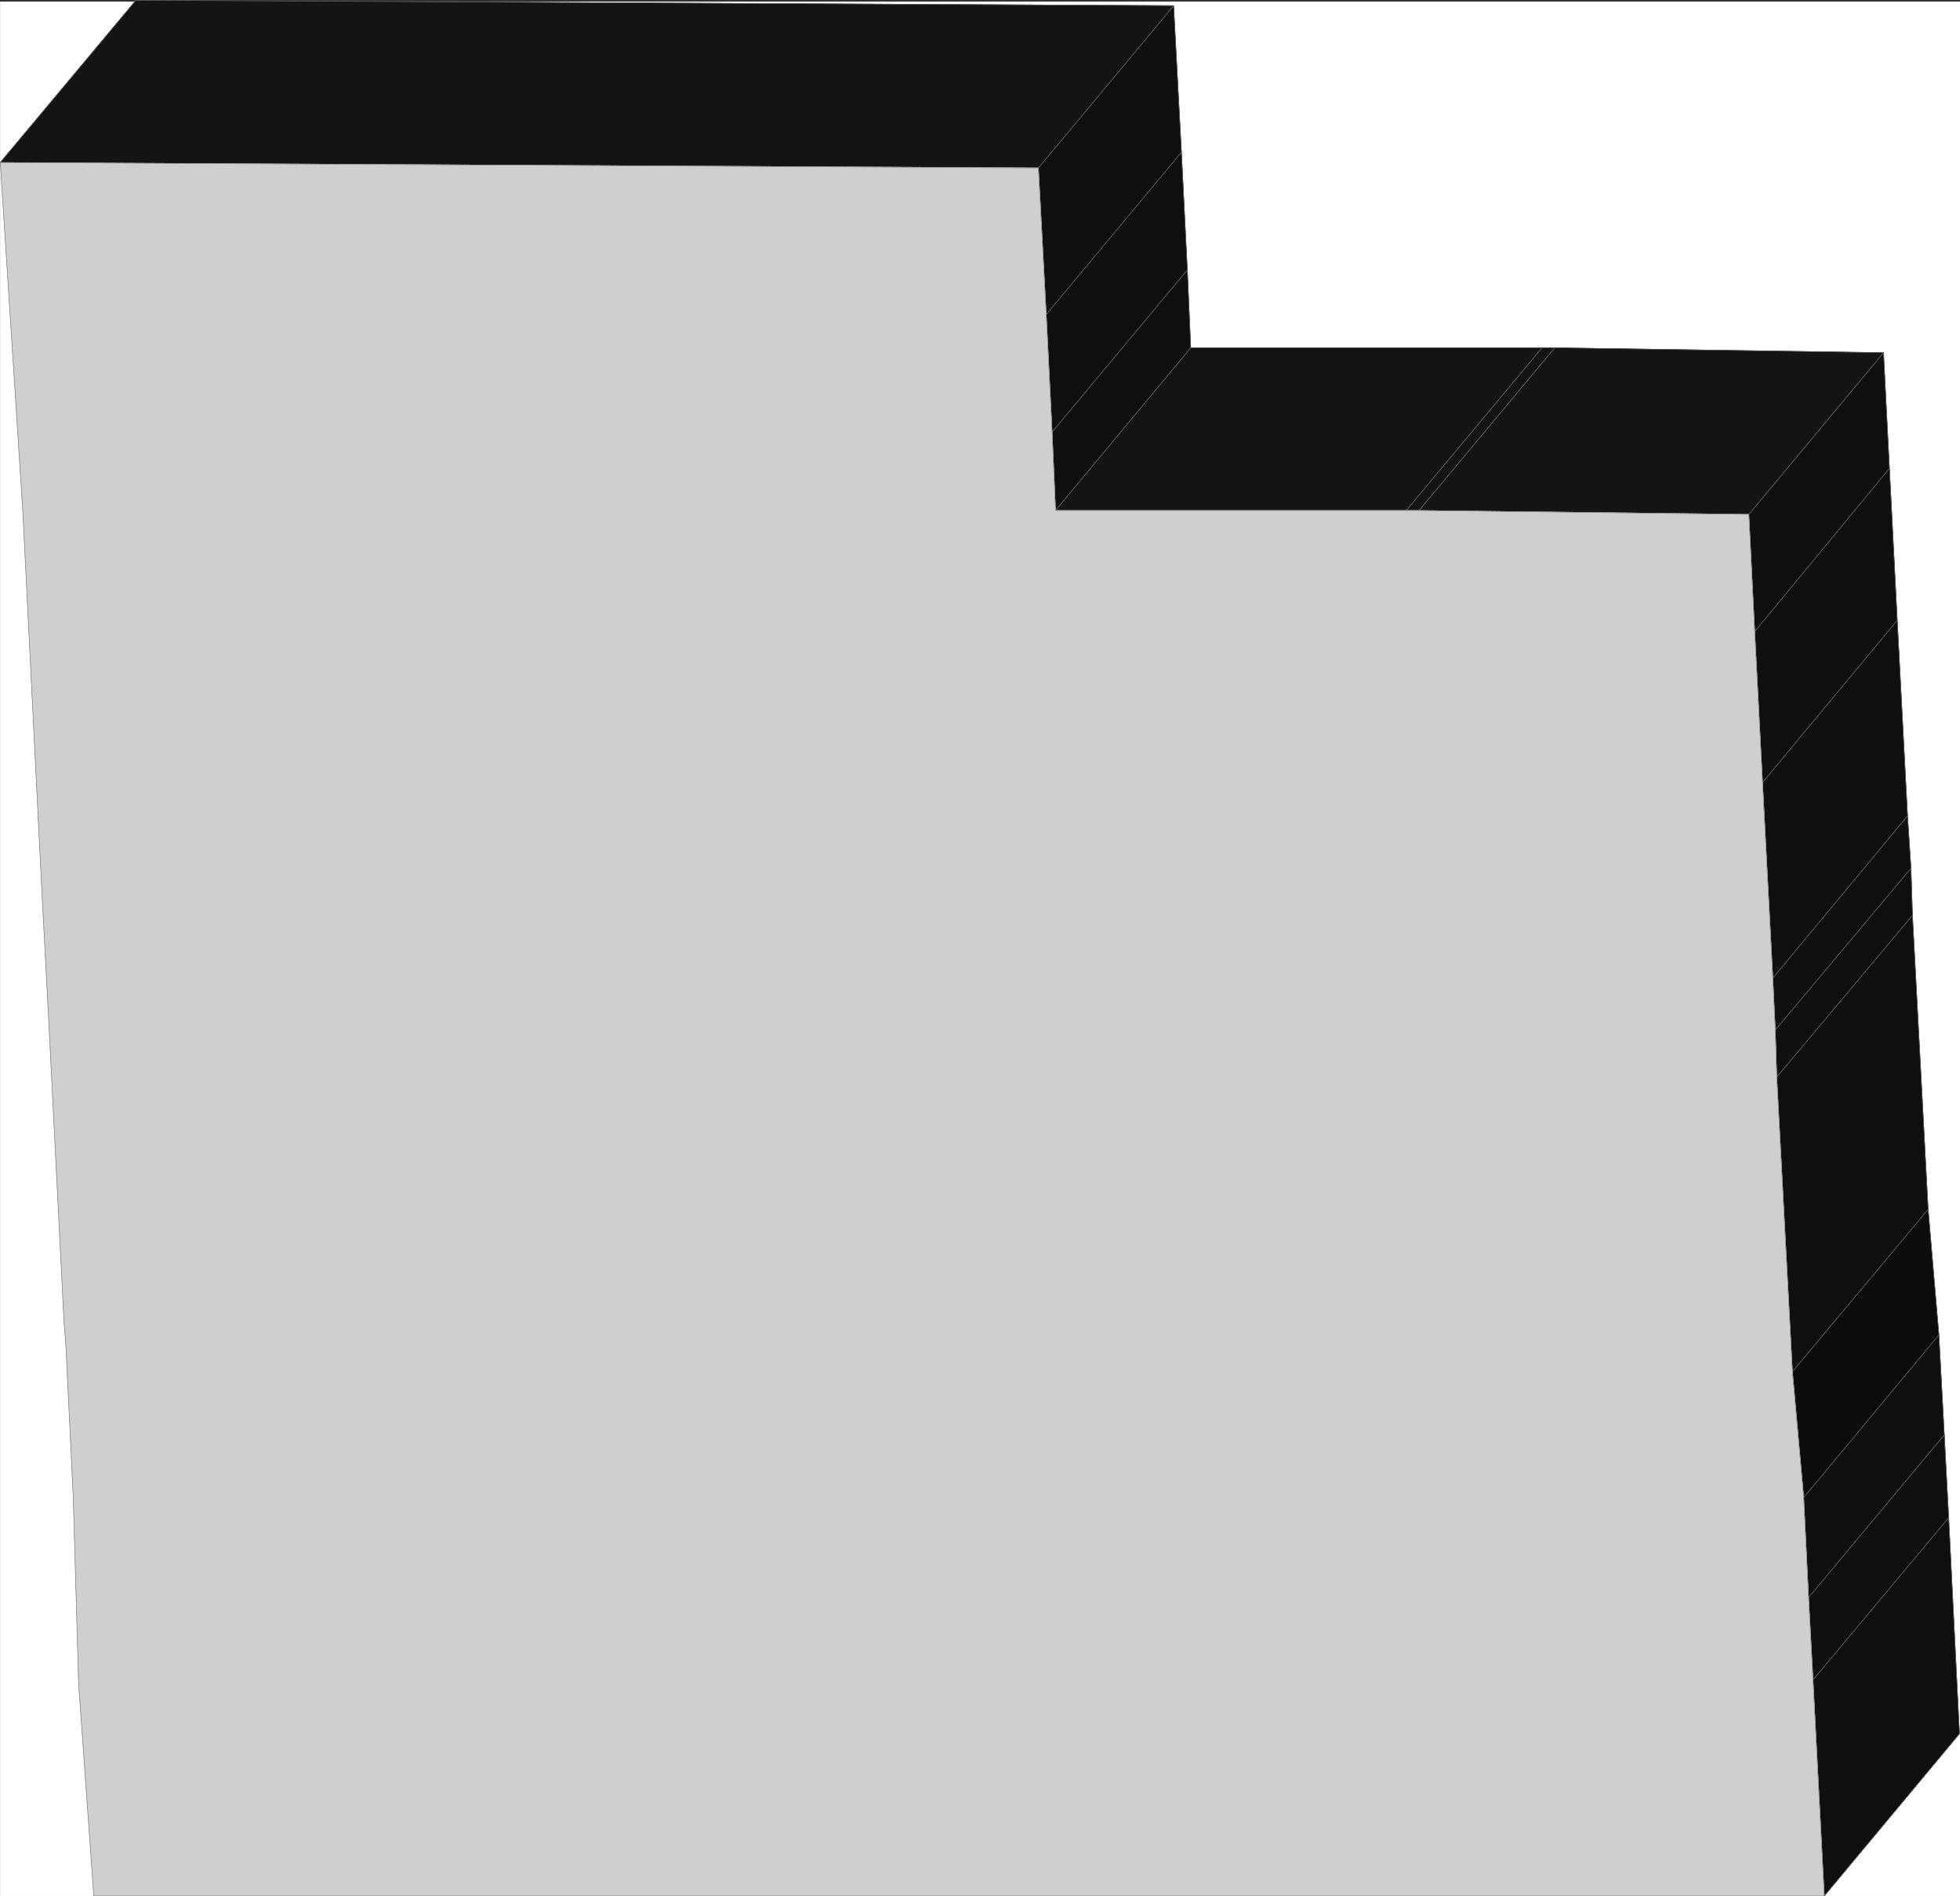
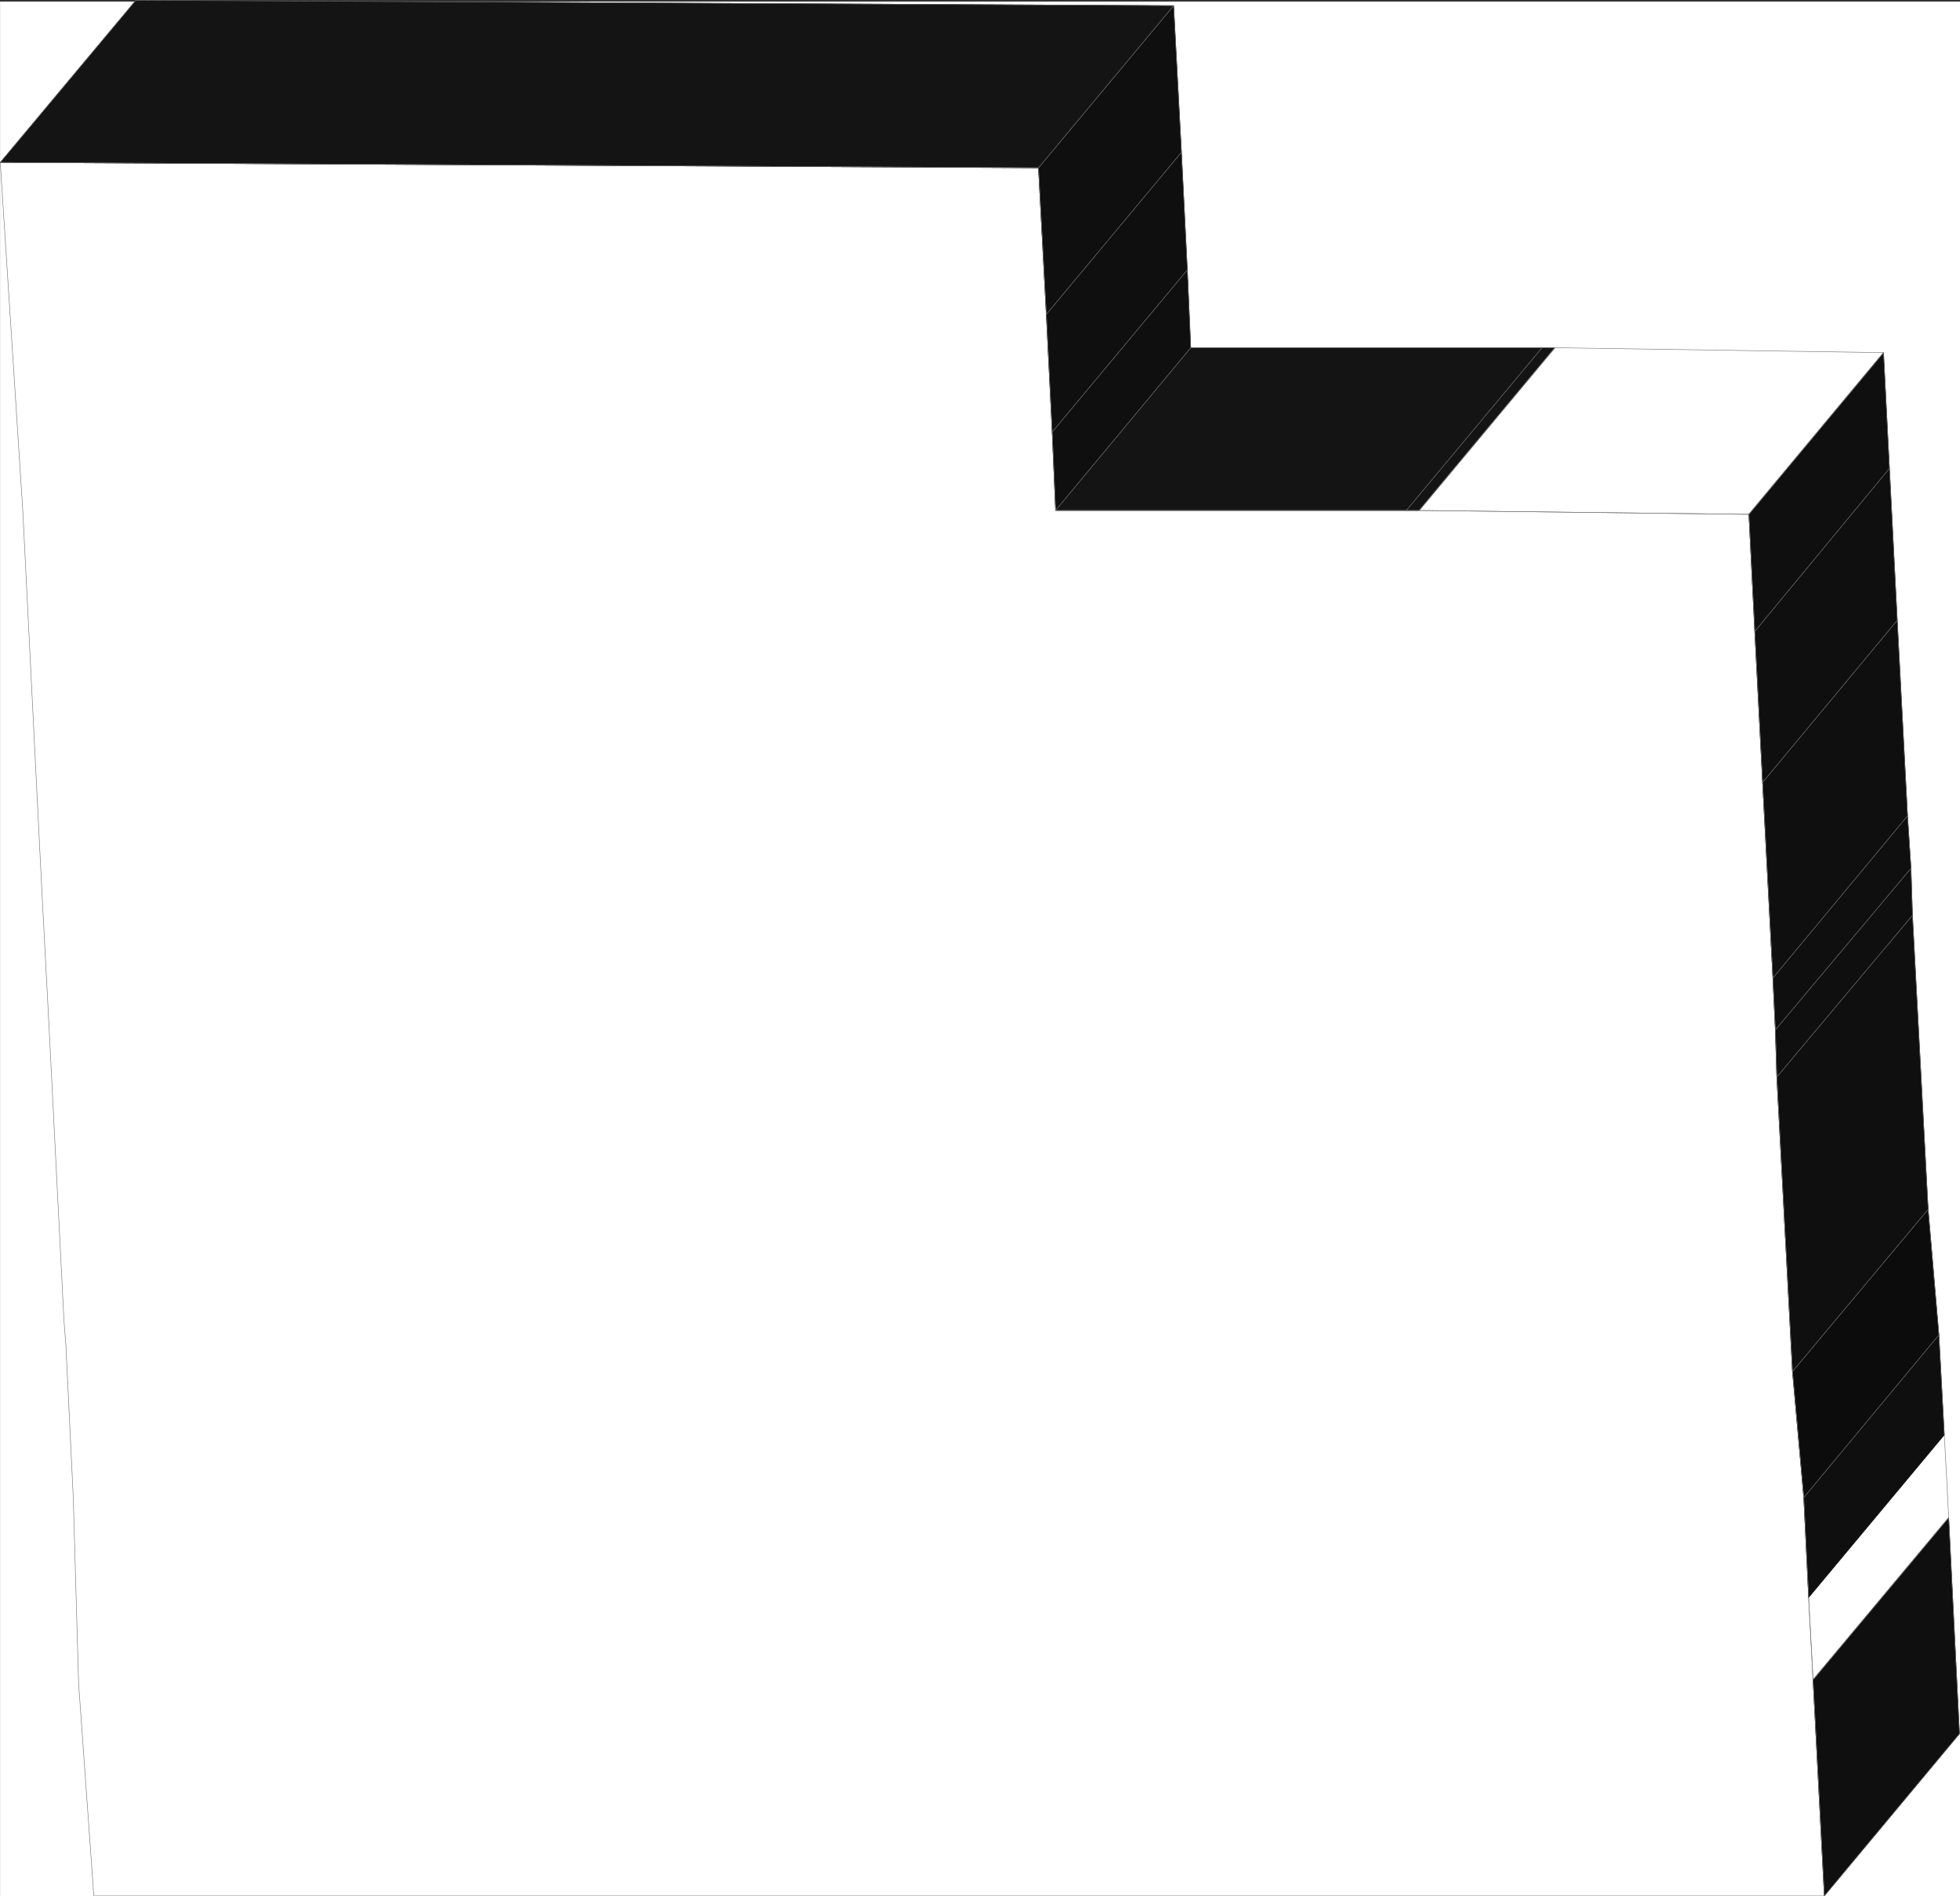
<svg xmlns="http://www.w3.org/2000/svg" width="3992.185" height="3861.649" viewBox="0 0 2994.139 2896.237">
  <rect x="0" y="0" width="2994.139" height="2896.237" fill="#333333" stroke="none" />
  <defs>
    <clipPath id="a">
      <path d="M0 0h2993.762v2894H0Zm0 0" />
    </clipPath>
    <clipPath id="b">
      <path d="M0 0h2993.762v2893.441H0Zm0 0" />
    </clipPath>
    <clipPath id="c">
      <path d="M2769 2315h224.762v578.441H2769Zm0 0" />
    </clipPath>
    <clipPath id="d">
      <path d="M2768 2315h225.762v578.441H2768Zm0 0" />
    </clipPath>
    <clipPath id="e">
      <path d="M2768 2315h225.762v579H2768Zm0 0" />
    </clipPath>
  </defs>
  <g clip-path="url(#a)" transform="translate(.377 2.417)">
    <path style="fill:#fff;fill-opacity:1;fill-rule:nonzero;stroke:none" d="M0 2893.441h2993.762V-2.039H0Zm0 0" />
  </g>
  <g clip-path="url(#b)" transform="translate(.377 2.417)">
    <path style="fill:#fff;fill-opacity:1;fill-rule:evenodd;stroke:#fff;stroke-width:.15;stroke-linecap:square;stroke-linejoin:bevel;stroke-miterlimit:10;stroke-opacity:1" d="M0 .5h594V575H0Zm0 0" transform="matrix(5.04 0 0 -5.04 0 2895.96)" />
  </g>
  <g clip-path="url(#c)" transform="translate(.377 2.417)">
    <path style="fill:#0f0f0f;fill-opacity:1;fill-rule:evenodd;stroke:none" d="m2786.465 2893.441-17.238-330.12 207.296-247.766 16.48 330.117zm0 0" />
  </g>
  <g clip-path="url(#d)" transform="translate(.377 2.417)">
    <path style="fill:none;stroke:#0f0f0f;stroke-width:.15;stroke-linecap:square;stroke-linejoin:bevel;stroke-miterlimit:10;stroke-opacity:1" d="M552.87.5 549.45 66l41.13 49.16 3.27-65.5zm0 0" transform="matrix(5.04 0 0 -5.04 0 2895.96)" />
  </g>
  <g clip-path="url(#e)" transform="translate(.377 2.417)">
    <path style="fill:none;stroke:#737373;stroke-width:.15;stroke-linecap:square;stroke-linejoin:bevel;stroke-miterlimit:10;stroke-opacity:1" d="M552.87.5 549.45 66l41.13 49.16 3.27-65.5zm0 0" transform="matrix(5.04 0 0 -5.04 0 2895.96)" />
  </g>
-   <path style="fill:#0f0f0f;fill-opacity:1;fill-rule:evenodd;stroke:#0f0f0f;stroke-width:.15;stroke-linecap:square;stroke-linejoin:bevel;stroke-miterlimit:10;stroke-opacity:1" d="m549.45 66-1.34 24.95 41.14 49.31 1.33-25.1zm0 0" transform="matrix(5.04 0 0 -5.04 .377 2898.377)" />
  <path style="fill:none;stroke:#737373;stroke-width:.15;stroke-linecap:square;stroke-linejoin:bevel;stroke-miterlimit:10;stroke-opacity:1" d="m549.45 66-1.34 24.95 41.14 49.31 1.33-25.1zm0 0" transform="matrix(5.04 0 0 -5.04 .377 2898.377)" />
  <path style="fill:#0f0f0f;fill-opacity:1;fill-rule:evenodd;stroke:#0f0f0f;stroke-width:.15;stroke-linecap:square;stroke-linejoin:bevel;stroke-miterlimit:10;stroke-opacity:1" d="m548.11 90.95-1.48 30.3 40.98 49.31 1.64-30.3zm0 0" transform="matrix(5.04 0 0 -5.04 .377 2898.377)" />
-   <path style="fill:none;stroke:#737373;stroke-width:.15;stroke-linecap:square;stroke-linejoin:bevel;stroke-miterlimit:10;stroke-opacity:1" d="m548.11 90.95-1.48 30.3 40.98 49.31 1.64-30.3zm0 0" transform="matrix(5.04 0 0 -5.04 .377 2898.377)" />
+   <path style="fill:none;stroke:#737373;stroke-width:.15;stroke-linecap:square;stroke-linejoin:bevel;stroke-miterlimit:10;stroke-opacity:1" d="m548.11 90.95-1.48 30.3 40.98 49.31 1.64-30.3m0 0" transform="matrix(5.04 0 0 -5.04 .377 2898.377)" />
  <path style="fill:#0c0c0c;fill-opacity:1;fill-rule:evenodd;stroke:#0c0c0c;stroke-width:.15;stroke-linecap:square;stroke-linejoin:bevel;stroke-miterlimit:10;stroke-opacity:1" d="m546.63 121.25-3.42 38.17 41.14 49.17 3.26-38.03zm0 0" transform="matrix(5.04 0 0 -5.04 .377 2898.377)" />
  <path style="fill:none;stroke:#737373;stroke-width:.15;stroke-linecap:square;stroke-linejoin:bevel;stroke-miterlimit:10;stroke-opacity:1" d="m546.63 121.25-3.42 38.17 41.14 49.17 3.26-38.03zm0 0" transform="matrix(5.04 0 0 -5.04 .377 2898.377)" />
  <path style="fill:#0f0f0f;fill-opacity:1;fill-rule:evenodd;stroke:#0f0f0f;stroke-width:.15;stroke-linecap:square;stroke-linejoin:bevel;stroke-miterlimit:10;stroke-opacity:1" d="m543.21 159.42-4.75 89.27 41.14 49.01 4.75-89.11zm0 0" transform="matrix(5.04 0 0 -5.04 .377 2898.377)" />
  <path style="fill:none;stroke:#737373;stroke-width:.15;stroke-linecap:square;stroke-linejoin:bevel;stroke-miterlimit:10;stroke-opacity:1" d="m543.21 159.42-4.75 89.27 41.14 49.01 4.75-89.11zm0 0" transform="matrix(5.04 0 0 -5.04 .377 2898.377)" />
  <path style="fill:#0f0f0f;fill-opacity:1;fill-rule:evenodd;stroke:#0f0f0f;stroke-width:.15;stroke-linecap:square;stroke-linejoin:bevel;stroke-miterlimit:10;stroke-opacity:1" d="m319.87 420.38-1.04 23.77 40.99 49.16 1.03-23.62zm0 0" transform="matrix(5.04 0 0 -5.04 .377 2898.377)" />
  <path style="fill:none;stroke:#737373;stroke-width:.15;stroke-linecap:square;stroke-linejoin:bevel;stroke-miterlimit:10;stroke-opacity:1" d="m319.87 420.38-1.04 23.77 40.99 49.16 1.03-23.62zm0 0" transform="matrix(5.04 0 0 -5.04 .377 2898.377)" />
  <path style="fill:#0f0f0f;fill-opacity:1;fill-rule:evenodd;stroke:#0f0f0f;stroke-width:.15;stroke-linecap:square;stroke-linejoin:bevel;stroke-miterlimit:10;stroke-opacity:1" d="m538.46 248.69-.44 14.26 41.13 49.01.45-14.26zm0 0" transform="matrix(5.04 0 0 -5.04 .377 2898.377)" />
  <path style="fill:none;stroke:#737373;stroke-width:.15;stroke-linecap:square;stroke-linejoin:bevel;stroke-miterlimit:10;stroke-opacity:1" d="m538.46 248.69-.44 14.26 41.13 49.01.45-14.26zm0 0" transform="matrix(5.04 0 0 -5.04 .377 2898.377)" />
  <path style="fill:#0f0f0f;fill-opacity:1;fill-rule:evenodd;stroke:#0f0f0f;stroke-width:.15;stroke-linecap:square;stroke-linejoin:bevel;stroke-miterlimit:10;stroke-opacity:1" d="m318.83 444.15-1.78 35.64 40.98 49.17 1.79-35.65zm0 0" transform="matrix(5.04 0 0 -5.04 .377 2898.377)" />
  <path style="fill:none;stroke:#737373;stroke-width:.15;stroke-linecap:square;stroke-linejoin:bevel;stroke-miterlimit:10;stroke-opacity:1" d="m318.83 444.15-1.78 35.64 40.98 49.17 1.79-35.65zm0 0" transform="matrix(5.04 0 0 -5.04 .377 2898.377)" />
  <path style="fill:#0f0f0f;fill-opacity:1;fill-rule:evenodd;stroke:#0f0f0f;stroke-width:.15;stroke-linecap:square;stroke-linejoin:bevel;stroke-miterlimit:10;stroke-opacity:1" d="m538.02 262.95-.75 15.74 40.84 49.16 1.04-15.89zm0 0" transform="matrix(5.04 0 0 -5.04 .377 2898.377)" />
  <path style="fill:none;stroke:#737373;stroke-width:.15;stroke-linecap:square;stroke-linejoin:bevel;stroke-miterlimit:10;stroke-opacity:1" d="m538.02 262.95-.75 15.74 40.84 49.16 1.04-15.89zm0 0" transform="matrix(5.04 0 0 -5.04 .377 2898.377)" />
  <path style="fill:#0f0f0f;fill-opacity:1;fill-rule:evenodd;stroke:#0f0f0f;stroke-width:.15;stroke-linecap:square;stroke-linejoin:bevel;stroke-miterlimit:10;stroke-opacity:1" d="m537.27 278.69-3.12 59.26 40.84 49.16 3.12-59.26zm0 0" transform="matrix(5.04 0 0 -5.04 .377 2898.377)" />
  <path style="fill:none;stroke:#737373;stroke-width:.15;stroke-linecap:square;stroke-linejoin:bevel;stroke-miterlimit:10;stroke-opacity:1" d="m537.27 278.69-3.12 59.26 40.84 49.16 3.12-59.26zm0 0" transform="matrix(5.04 0 0 -5.04 .377 2898.377)" />
  <path style="fill:#0f0f0f;fill-opacity:1;fill-rule:evenodd;stroke:#0f0f0f;stroke-width:.15;stroke-linecap:square;stroke-linejoin:bevel;stroke-miterlimit:10;stroke-opacity:1" d="m317.05 479.79-2.38 44.41 40.99 49.17 2.37-44.41zm0 0" transform="matrix(5.04 0 0 -5.04 .377 2898.377)" />
  <path style="fill:none;stroke:#737373;stroke-width:.15;stroke-linecap:square;stroke-linejoin:bevel;stroke-miterlimit:10;stroke-opacity:1" d="m317.05 479.79-2.38 44.41 40.99 49.17 2.37-44.41zm0 0" transform="matrix(5.04 0 0 -5.04 .377 2898.377)" />
  <path style="fill:#141414;fill-opacity:1;fill-rule:evenodd;stroke:#141414;stroke-width:.15;stroke-linecap:square;stroke-linejoin:bevel;stroke-miterlimit:10;stroke-opacity:1" d="M426.19 420.38H319.87l40.98 49.31h106.48zm0 0" transform="matrix(5.04 0 0 -5.04 .377 2898.377)" />
  <path style="fill:none;stroke:#737373;stroke-width:.15;stroke-linecap:square;stroke-linejoin:bevel;stroke-miterlimit:10;stroke-opacity:1" d="M426.19 420.38H319.87l40.98 49.31h106.48zm0 0" transform="matrix(5.04 0 0 -5.04 .377 2898.377)" />
  <path style="fill:#141414;fill-opacity:1;fill-rule:evenodd;stroke:#141414;stroke-width:.15;stroke-linecap:square;stroke-linejoin:bevel;stroke-miterlimit:10;stroke-opacity:1" d="M430.06 420.38h-3.87l41.14 49.31h3.86zm0 0" transform="matrix(5.04 0 0 -5.04 .377 2898.377)" />
  <path style="fill:none;stroke:#737373;stroke-width:.15;stroke-linecap:square;stroke-linejoin:bevel;stroke-miterlimit:10;stroke-opacity:1" d="M430.06 420.38h-3.87l41.14 49.31h3.86zm0 0" transform="matrix(5.04 0 0 -5.04 .377 2898.377)" />
  <path style="fill:#0f0f0f;fill-opacity:1;fill-rule:evenodd;stroke:#0f0f0f;stroke-width:.15;stroke-linecap:square;stroke-linejoin:bevel;stroke-miterlimit:10;stroke-opacity:1" d="m534.15 337.95-2.37 45.75 40.84 49.46 2.37-46.05zm0 0" transform="matrix(5.04 0 0 -5.04 .377 2898.377)" />
  <path style="fill:none;stroke:#737373;stroke-width:.15;stroke-linecap:square;stroke-linejoin:bevel;stroke-miterlimit:10;stroke-opacity:1" d="m534.15 337.95-2.37 45.75 40.84 49.46 2.37-46.05zm0 0" transform="matrix(5.04 0 0 -5.04 .377 2898.377)" />
  <path style="fill:#141414;fill-opacity:1;fill-rule:evenodd;stroke:#141414;stroke-width:.15;stroke-linecap:square;stroke-linejoin:bevel;stroke-miterlimit:10;stroke-opacity:1" d="M314.67 524.2 0 525.84 41.13 575l314.53-1.63Zm0 0" transform="matrix(5.04 0 0 -5.04 .377 2898.377)" />
  <path style="fill:none;stroke:#737373;stroke-width:.15;stroke-linecap:square;stroke-linejoin:bevel;stroke-miterlimit:10;stroke-opacity:1" d="M314.67 524.2 0 525.84 41.13 575l314.53-1.63Zm0 0" transform="matrix(5.04 0 0 -5.04 .377 2898.377)" />
  <path style="fill:#0f0f0f;fill-opacity:1;fill-rule:evenodd;stroke:#0f0f0f;stroke-width:.15;stroke-linecap:square;stroke-linejoin:bevel;stroke-miterlimit:10;stroke-opacity:1" d="M531.78 383.7 530 419.2l40.83 49.01 1.79-35.05zm0 0" transform="matrix(5.04 0 0 -5.04 .377 2898.377)" />
  <path style="fill:none;stroke:#737373;stroke-width:.15;stroke-linecap:square;stroke-linejoin:bevel;stroke-miterlimit:10;stroke-opacity:1" d="M531.78 383.7 530 419.2l40.83 49.01 1.79-35.05zm0 0" transform="matrix(5.04 0 0 -5.04 .377 2898.377)" />
-   <path style="fill:#141414;fill-opacity:1;fill-rule:evenodd;stroke:#141414;stroke-width:.15;stroke-linecap:square;stroke-linejoin:bevel;stroke-miterlimit:10;stroke-opacity:1" d="m530 419.2-99.94 1.18 41.13 49.31 99.64-1.48zm0 0" transform="matrix(5.04 0 0 -5.04 .377 2898.377)" />
  <path style="fill:none;stroke:#737373;stroke-width:.15;stroke-linecap:square;stroke-linejoin:bevel;stroke-miterlimit:10;stroke-opacity:1" d="m530 419.2-99.94 1.18 41.13 49.31 99.64-1.48zm0 0" transform="matrix(5.04 0 0 -5.04 .377 2898.377)" />
-   <path style="fill:#cfcfcf;fill-opacity:1;fill-rule:evenodd;stroke:#cfcfcf;stroke-width:.15;stroke-linecap:square;stroke-linejoin:bevel;stroke-miterlimit:10;stroke-opacity:1" d="M51.08.5H28.36l-4.6 64.31-1.63 56.44-2.23 46.05-.6 7.72-4.6 90.6-2.08 39.36-1.19 23.61-4.6 91.79L0 525.84l314.67-1.64 2.38-44.41 1.78-35.64 1.04-23.77h110.19L530 419.2l1.78-35.5 2.37-45.75 3.12-59.26.75-15.74.44-14.26 4.75-89.27 3.42-38.17 1.48-30.3L549.45 66 552.87.5zm0 0" transform="matrix(5.04 0 0 -5.04 .377 2898.377)" />
  <path style="fill:none;stroke:#737373;stroke-width:.15;stroke-linecap:square;stroke-linejoin:bevel;stroke-miterlimit:10;stroke-opacity:1" d="M51.08.5H28.36l-4.6 64.31-1.63 56.44-2.23 46.05-.6 7.72-4.6 90.6-2.08 39.36-1.19 23.61-4.6 91.79L0 525.84l314.67-1.64 2.38-44.41 1.78-35.64 1.04-23.77h110.19L530 419.2l1.78-35.5 2.37-45.75 3.12-59.26.75-15.74.44-14.26 4.75-89.27 3.42-38.17 1.48-30.3L549.45 66 552.87.5zm0 0" transform="matrix(5.04 0 0 -5.04 .377 2898.377)" />
</svg>